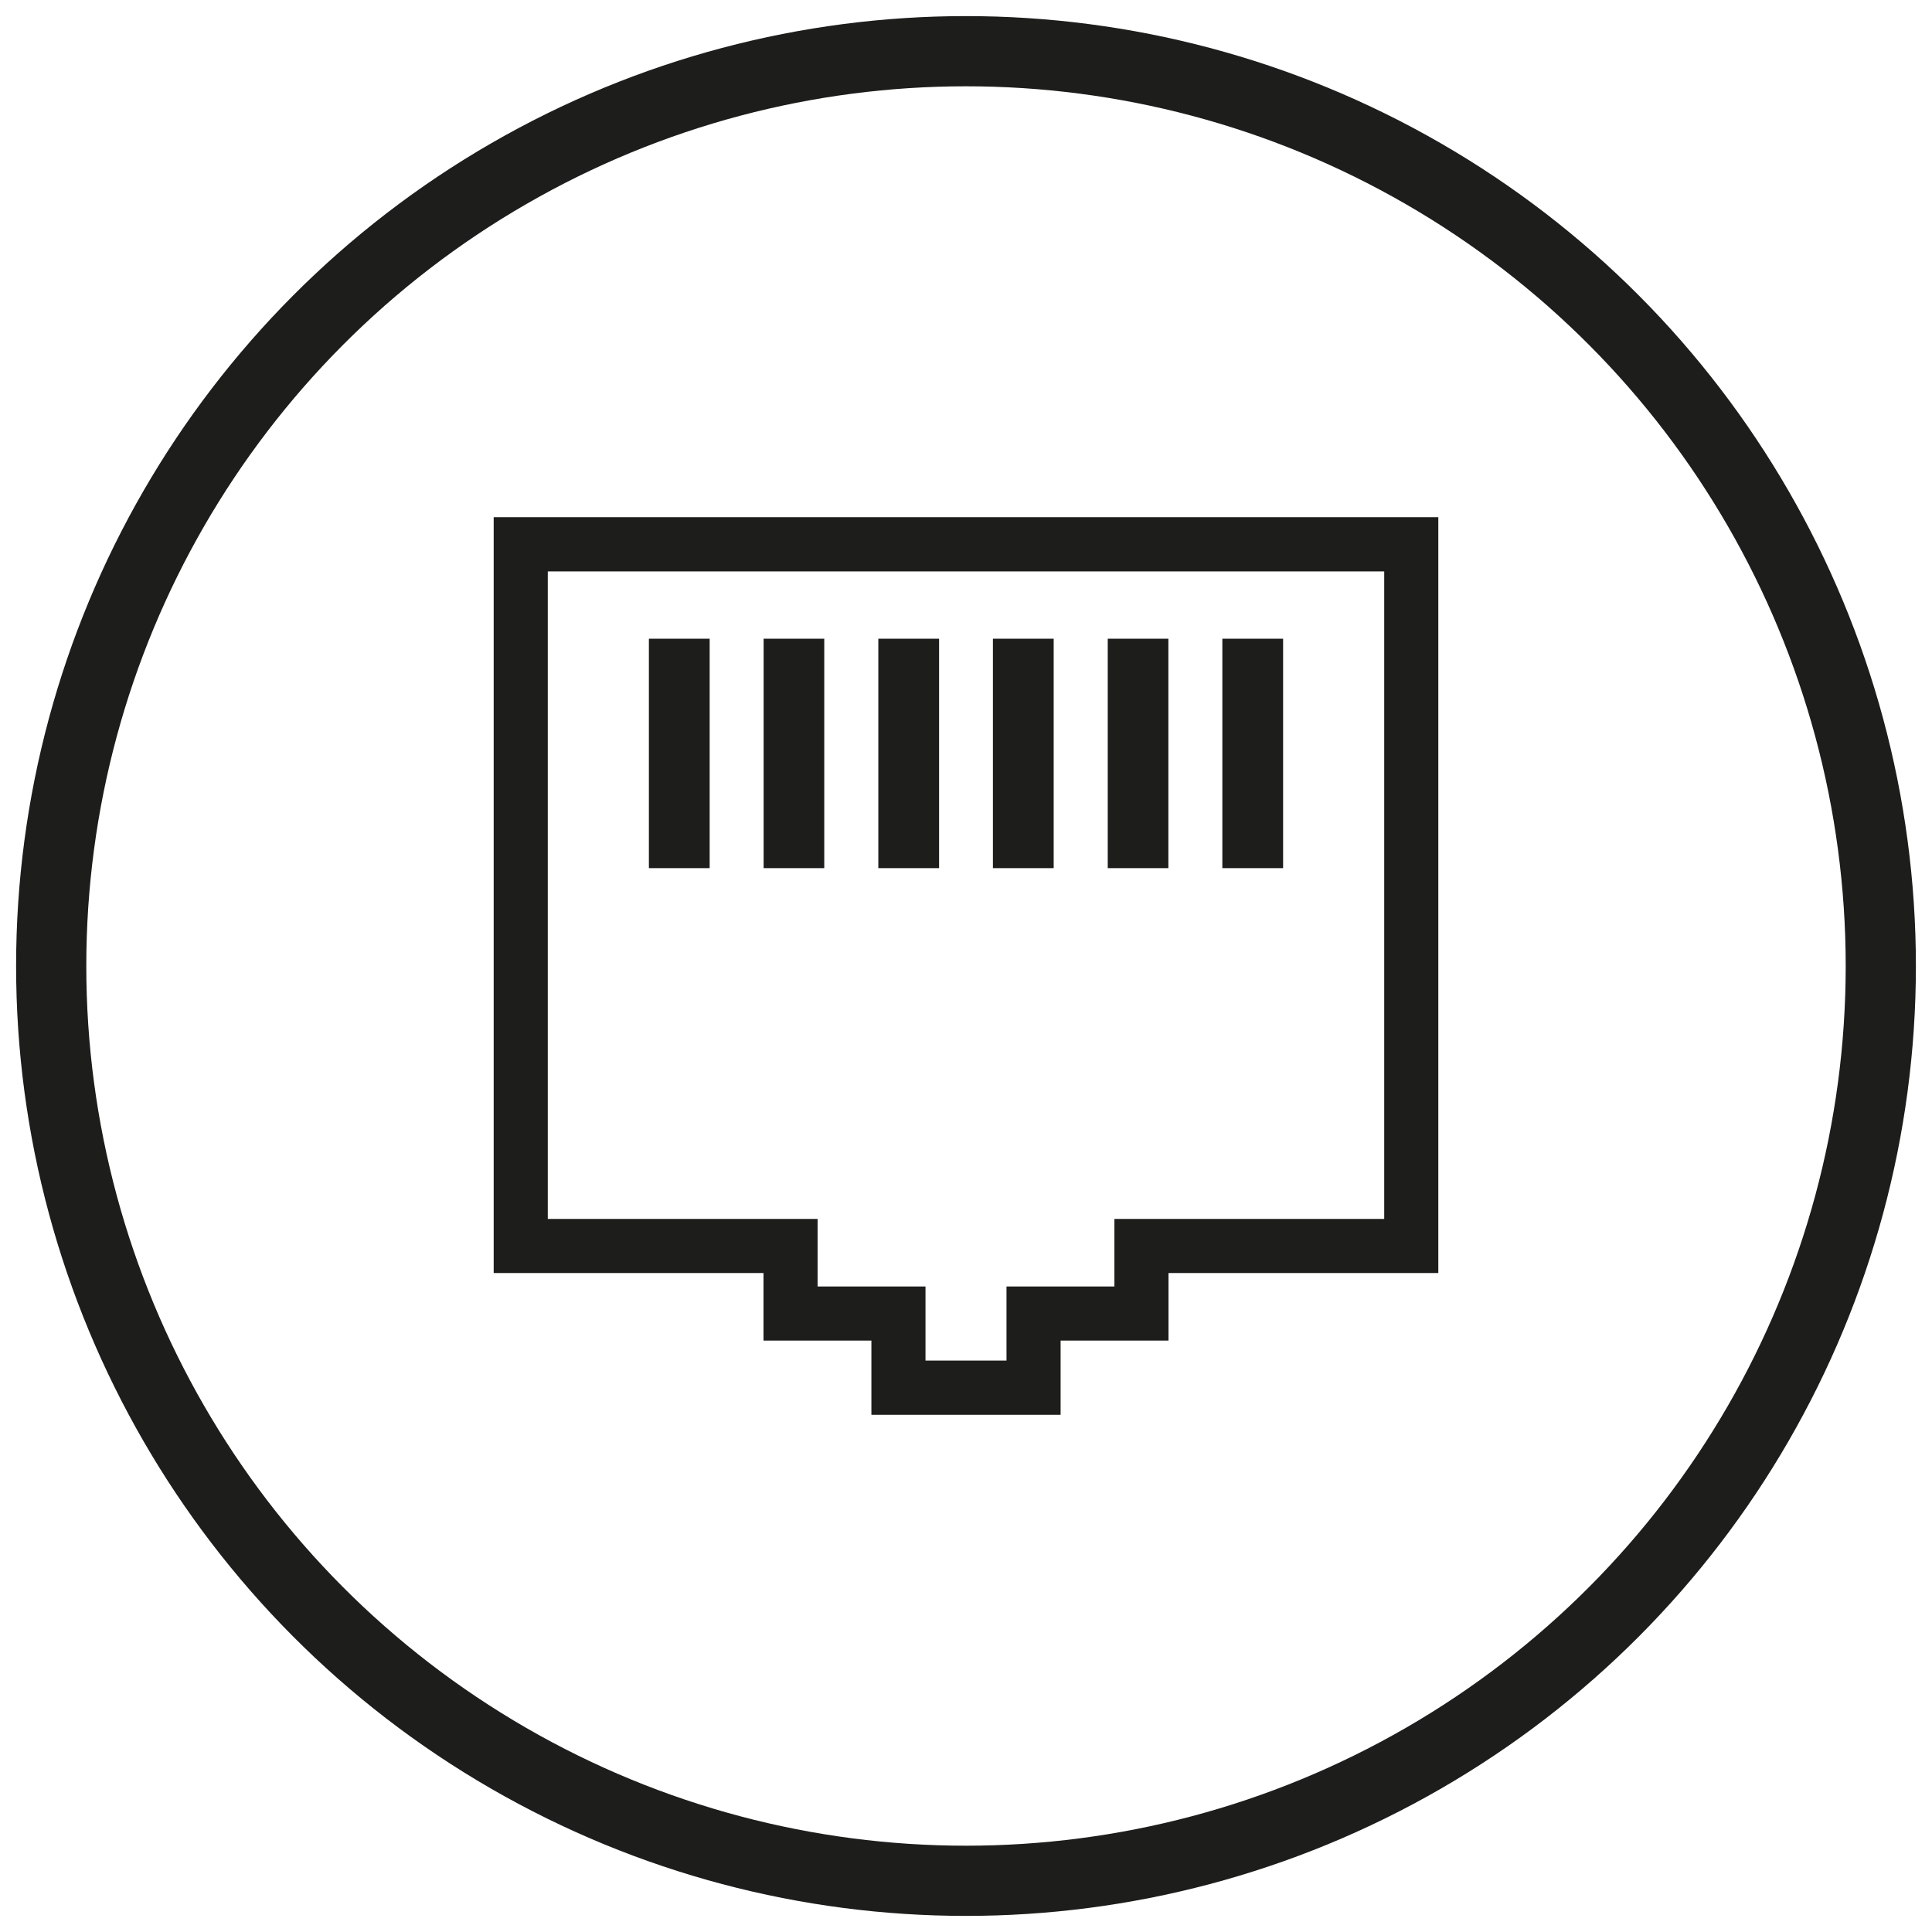
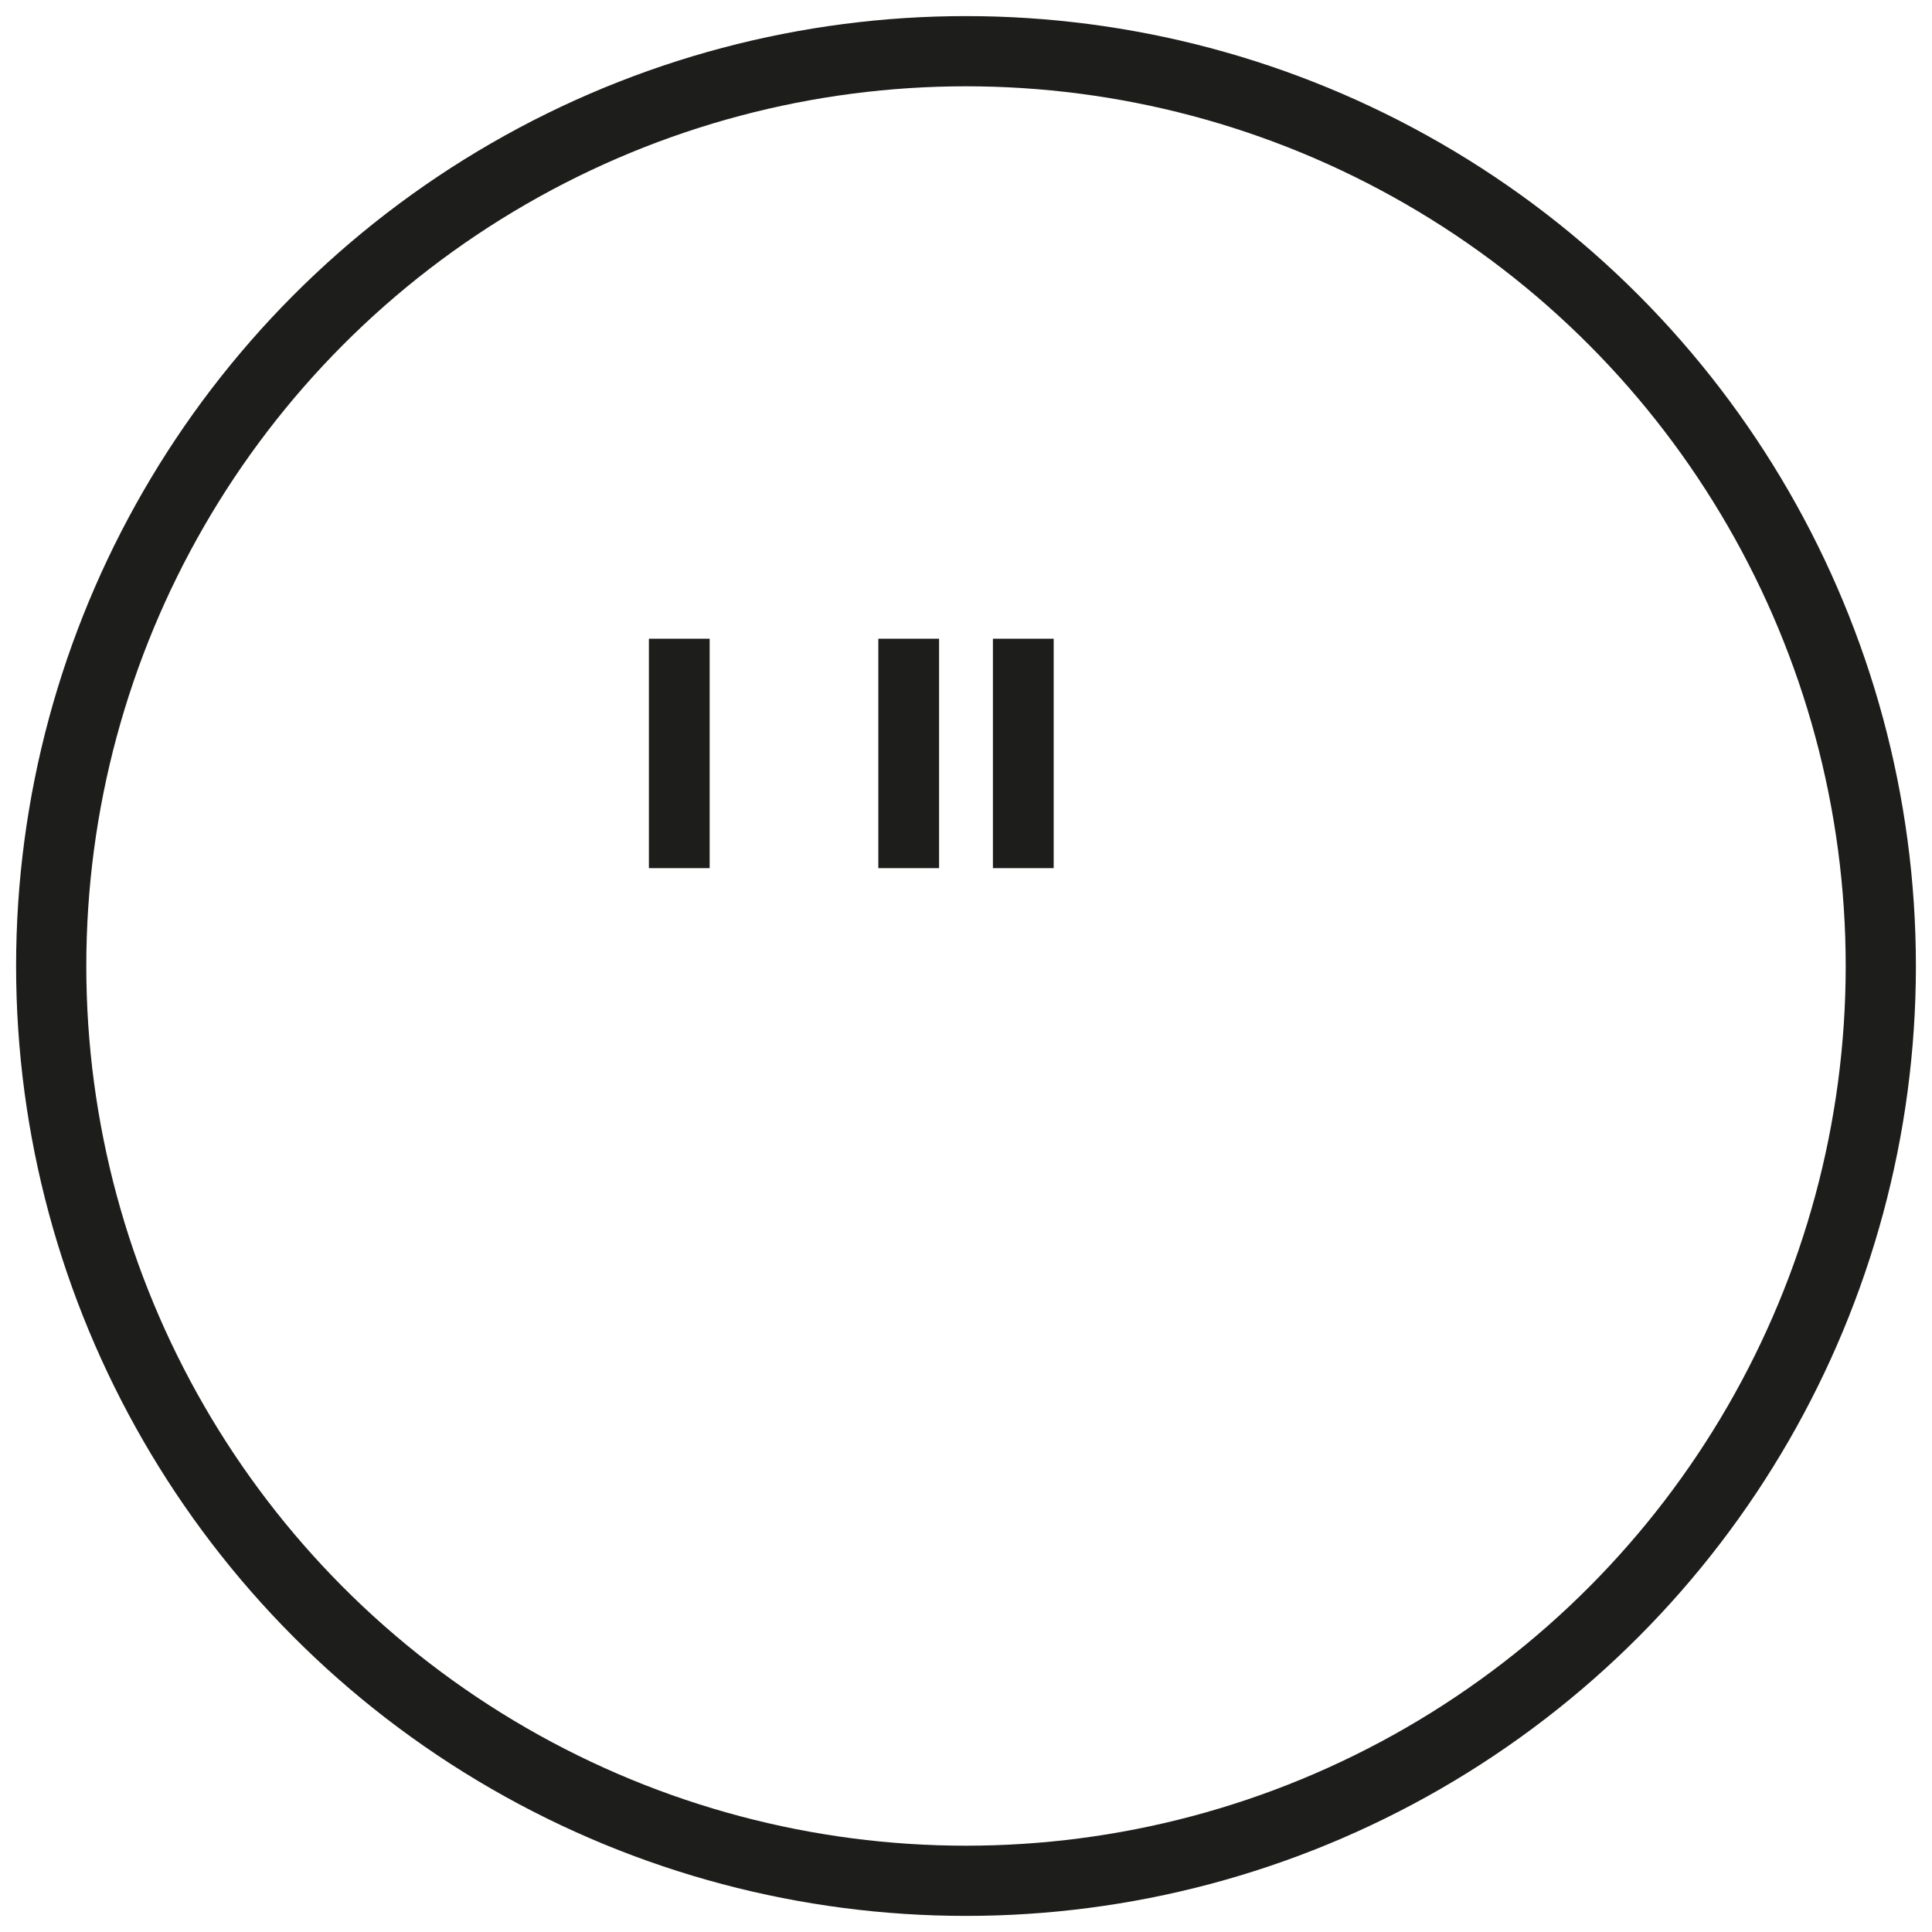
<svg xmlns="http://www.w3.org/2000/svg" width="60" height="60" viewBox="0 0 60 60" version="1.1">
  <g id="surface1" transform="translate(9 9)">
    <path style=" stroke:none;fill-rule:nonzero;fill:rgb(11.373%,11.373%,10.588%);fill-opacity:1;" d="M 18.277 10.836 L 20.164 10.836 L 20.164 17.961 L 18.277 17.961 Z M 18.277 10.836 " />
-     <path style=" stroke:none;fill-rule:nonzero;fill:rgb(11.373%,11.373%,10.588%);fill-opacity:1;" d="M 28.961 10.836 L 30.848 10.836 L 30.848 17.961 L 28.961 17.961 Z M 28.961 10.836 " />
-     <path style=" stroke:none;fill-rule:nonzero;fill:rgb(11.373%,11.373%,10.588%);fill-opacity:1;" d="M 25.402 10.836 L 27.285 10.836 L 27.285 17.961 L 25.402 17.961 Z M 25.402 10.836 " />
    <path style=" stroke:none;fill-rule:nonzero;fill:rgb(11.373%,11.373%,10.588%);fill-opacity:1;" d="M 21.836 10.836 L 23.723 10.836 L 23.723 17.961 L 21.836 17.961 Z M 21.836 10.836 " />
-     <path style=" stroke:none;fill-rule:nonzero;fill:rgb(11.373%,11.373%,10.588%);fill-opacity:1;" d="M 14.715 10.836 L 16.598 10.836 L 16.598 17.961 L 14.715 17.961 Z M 14.715 10.836 " />
-     <path style=" stroke:none;fill-rule:nonzero;fill:rgb(11.373%,11.373%,10.588%);fill-opacity:1;" d="M 6.332 30.535 L 14.711 30.535 L 14.711 32.633 L 18.062 32.633 L 18.062 34.938 L 23.938 34.938 L 23.938 32.633 L 27.289 32.633 L 27.289 30.535 L 35.668 30.535 L 35.668 7.062 L 6.332 7.062 Z M 8.012 8.746 L 33.988 8.746 L 33.988 28.855 L 25.609 28.855 L 25.609 30.953 L 22.258 30.953 L 22.258 33.254 L 19.742 33.254 L 19.742 30.953 L 16.391 30.953 L 16.391 28.855 L 8.012 28.855 Z M 8.012 8.746 " />
    <path style=" stroke:none;fill-rule:nonzero;fill:rgb(11.373%,11.373%,10.588%);fill-opacity:1;" d="M 11.152 10.836 L 13.039 10.836 L 13.039 17.961 L 11.152 17.961 Z M 11.152 10.836 " />
  </g>
  <circle r="28.41" cy="30" cx="30" id="path1504" style="opacity:1;vector-effect:none;fill:none;fill-opacity:1;stroke:#1d1d1b;stroke-width:2.18;stroke-linecap:butt;stroke-linejoin:miter;stroke-miterlimit:4;stroke-dasharray:none;stroke-dashoffset:0;stroke-opacity:1" />
</svg>